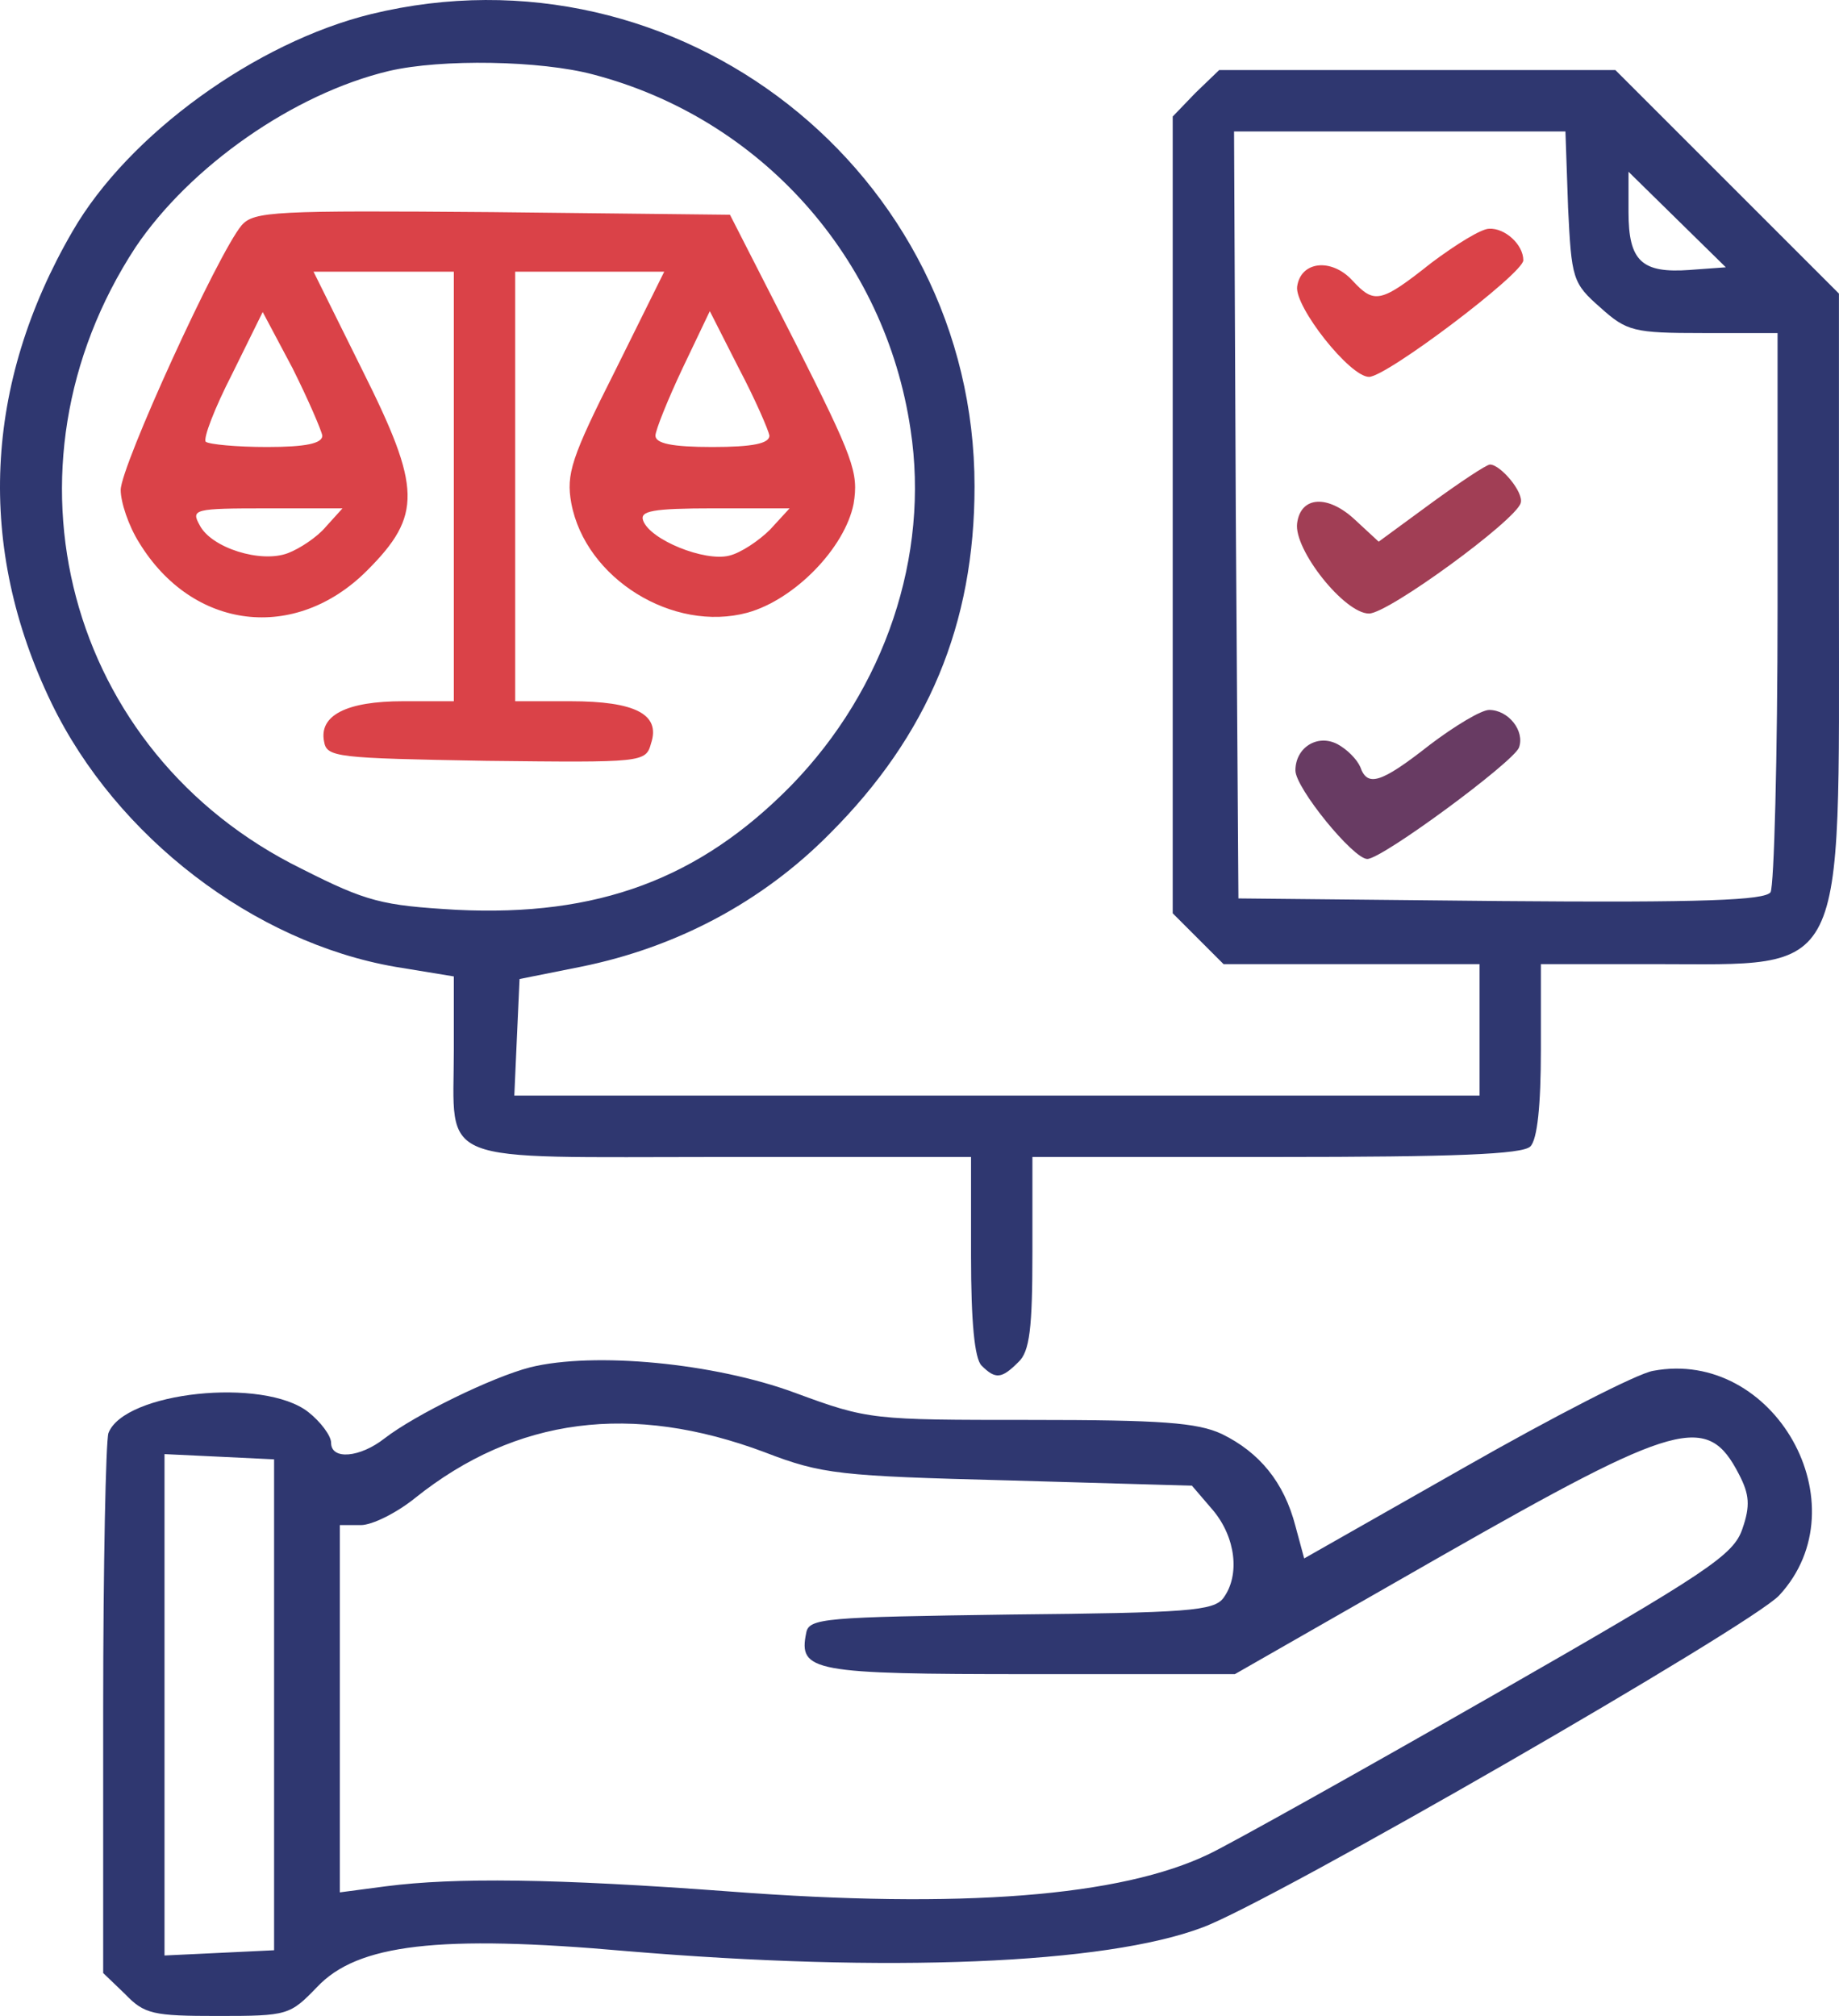
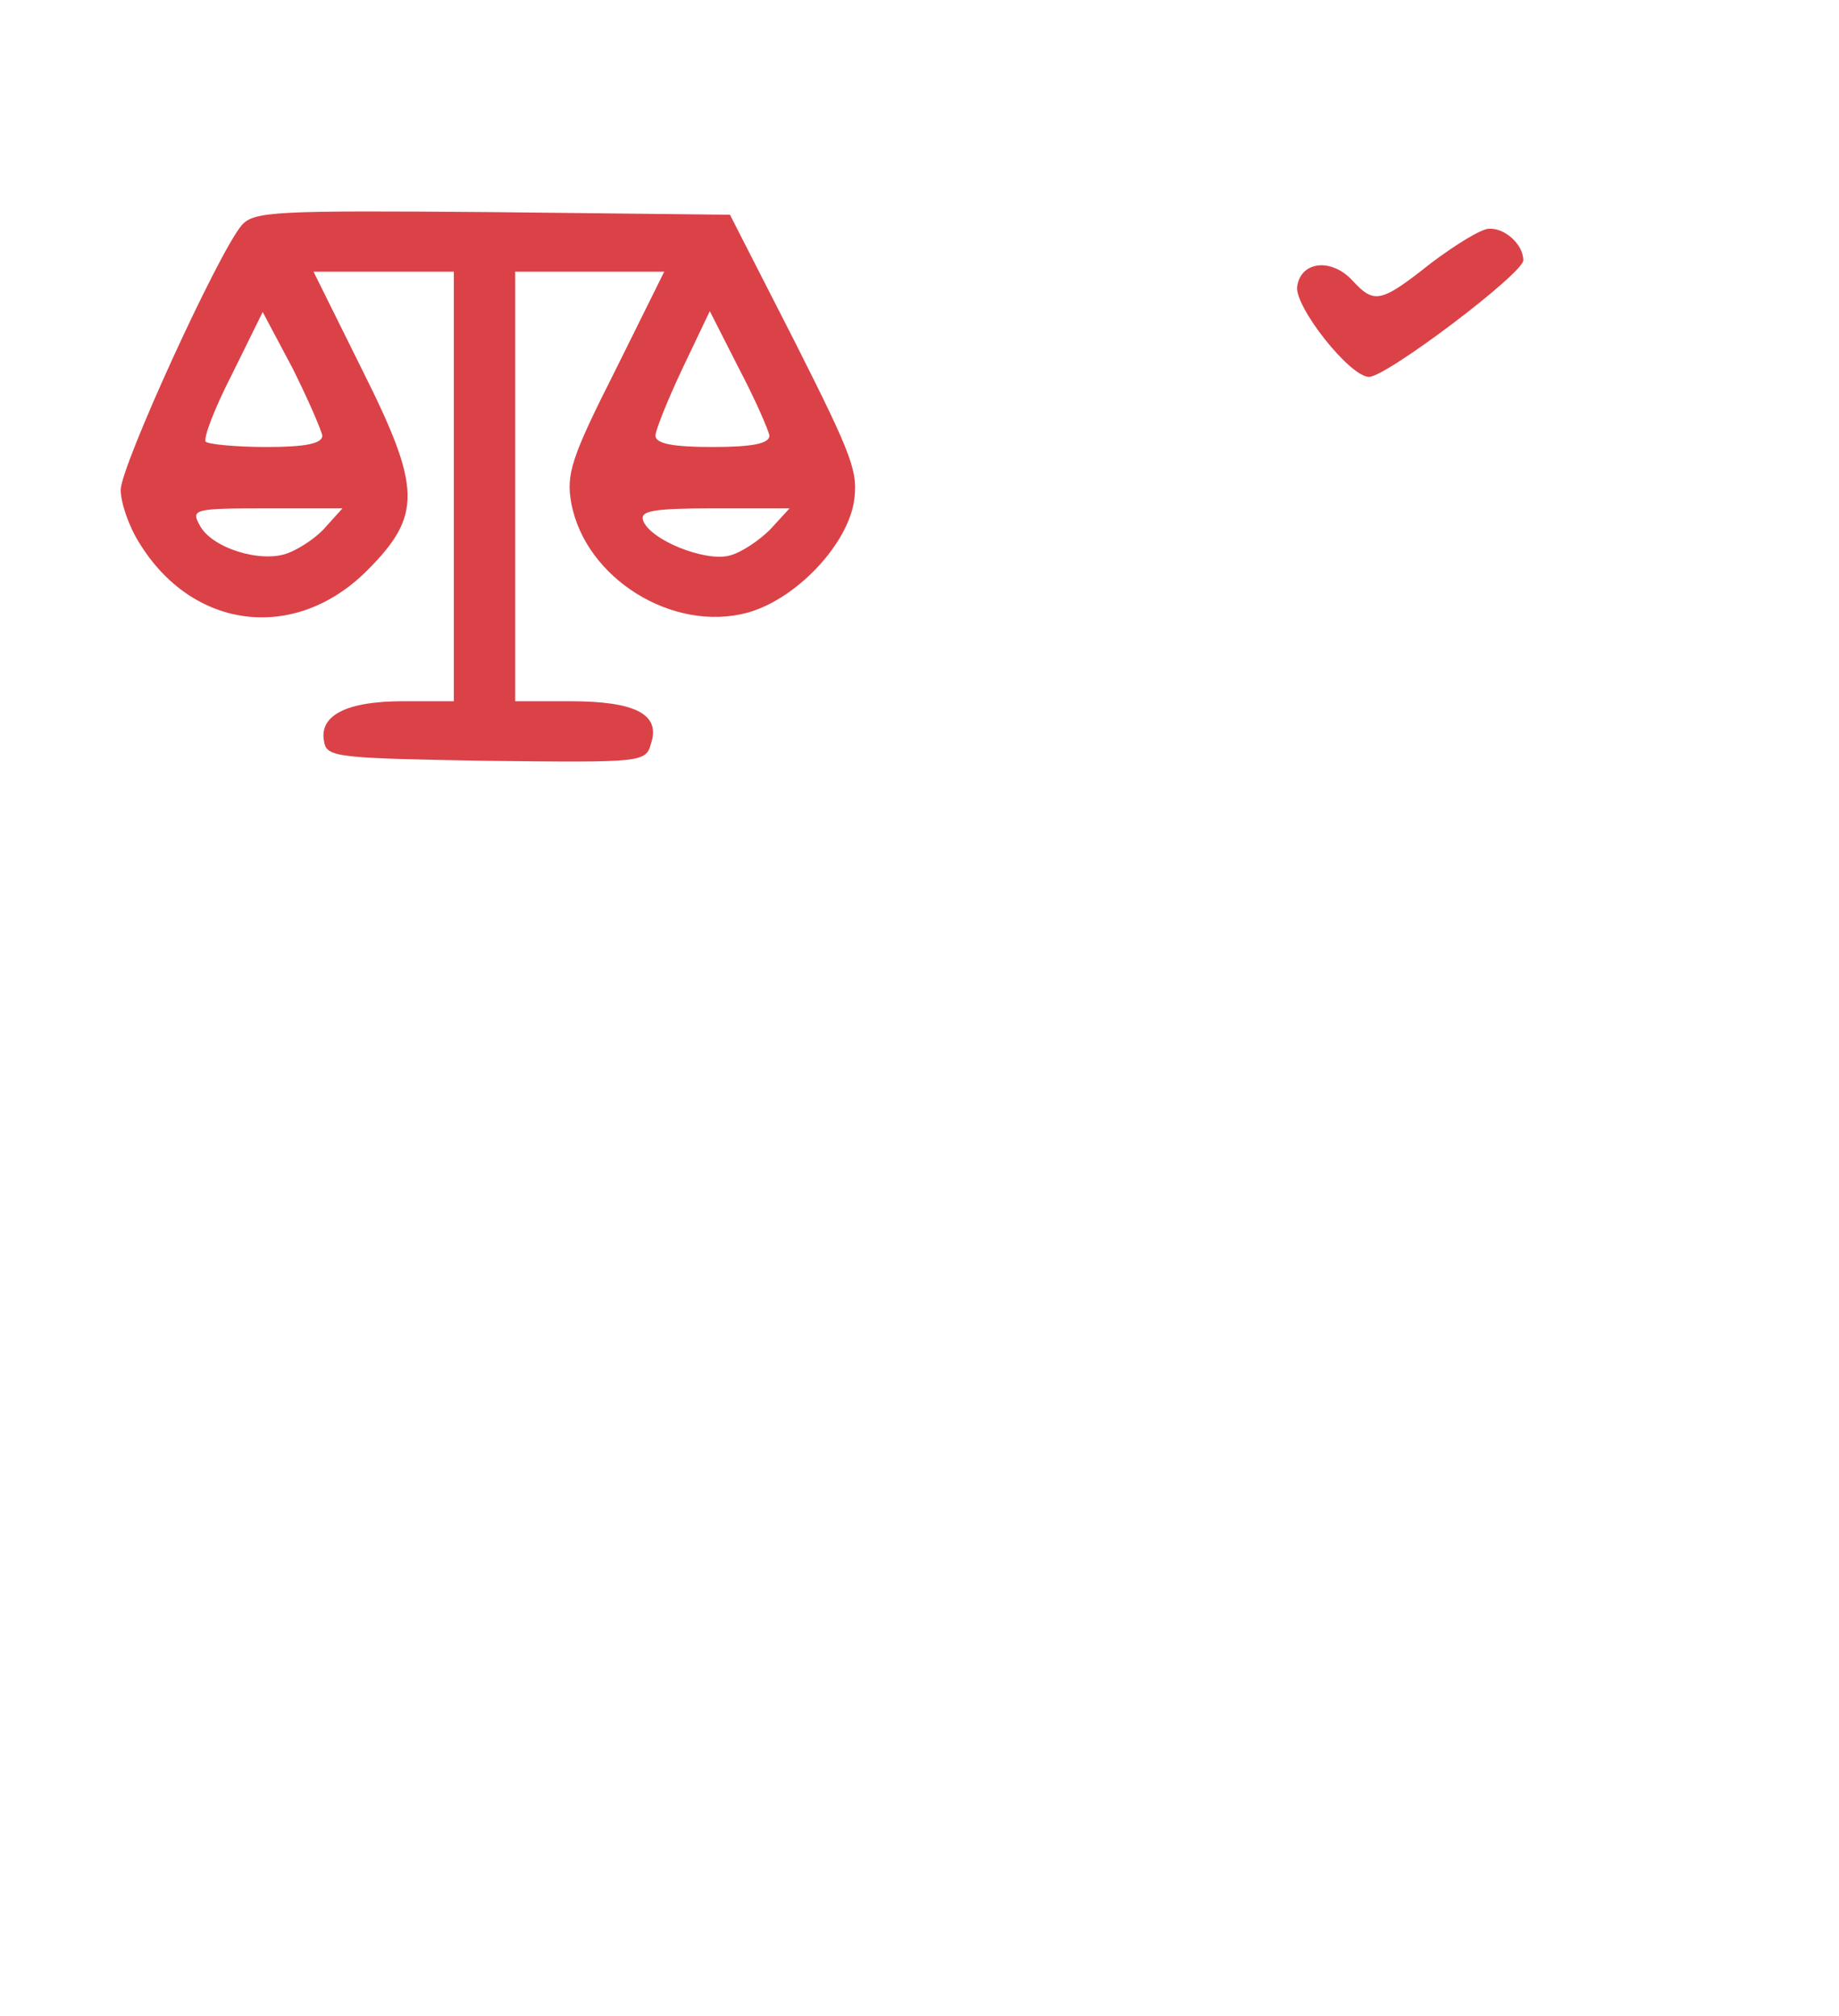
<svg xmlns="http://www.w3.org/2000/svg" id="a" data-name="Layer 1" viewBox="0 0 912.08 1000">
  <defs>
    <style>
      .b {
        fill: #a13e55;
      }

      .b, .c, .d, .e {
        stroke-width: 0px;
      }

      .c {
        fill: #683b63;
      }

      .d {
        fill: #da4248;
      }

      .e {
        fill: #2f3770;
      }
    </style>
  </defs>
-   <path class="e" d="m184.21,6.95c-56.96,13.91-120.44,59.57-148.26,107.83C-7.97,190.43-11.88,271.3,25.51,348.69c32.17,66.52,100.44,118.7,170.44,130.87l29.13,4.78v36.52c0,57.83-11.3,53.04,132.61,53.04h123.91v49.13c0,32.61,1.74,50.87,5.22,54.35,6.96,6.96,10,6.52,18.26-1.74,5.65-5.22,6.96-16.96,6.96-54.35v-47.39h120.87c88.26,0,122.18-1.3,126.09-5.22,3.48-3.48,5.22-20.44,5.22-47.83v-42.61h56.52c96.09,0,91.31,9.57,91.31-183.48v-149.13l-55.65-55.65-55.22-55.22h-196.52l-11.74,11.3-11.3,11.74v395.22l12.61,12.61,12.61,12.61h126.96v65.22H255.08l1.3-29.13,1.3-28.7,30.44-6.09c47.39-9.57,90-32.17,123.48-66.09,48.7-48.7,71.74-103.91,71.74-172.18C483.34,85.21,336.38-30.01,184.21,6.95Zm110,30c83.04,21.74,144.78,90.87,157.39,176.09,9.57,62.61-12.61,128.7-59.13,176.52-45.65,46.52-96.09,65.22-166.09,61.74-36.96-2.17-44.35-3.91-76.96-20.44C32.9,373.47-4.49,232.17,67.25,122.6c26.96-40,78.26-76.09,125.65-87.39,26.09-6.09,75.22-5.22,101.31,1.74Zm483.48,65.65c1.74,35.65,2.17,37.83,16.09,50,13.04,11.74,16.52,12.61,50.87,12.61h36.96v135.65c0,74.78-1.74,138.7-3.48,141.74-3.04,3.91-32.61,5.22-133.91,4.35l-130-1.3-1.3-190.44-.87-190h164.35l1.3,37.39Zm60.44,31.3c-23.91,1.74-30.44-4.35-30.44-28.7v-20l23.91,23.48,24.35,23.91-17.83,1.3Z" />
  <path class="d" d="m119.86,111.73c-11.74,13.91-60,119.57-60,131.31,0,6.09,3.91,17.83,9.13,26.09,26.52,43.48,77.39,49.57,113.04,13.91,27.39-27.39,26.96-40.87-2.17-99.13l-24.35-49.13h69.57v213.05h-25.22c-27.83,0-41.74,6.96-39.13,20,1.3,7.83,6.09,8.26,80.44,9.57,77.83.87,79.13.87,81.74-8.7,4.78-14.35-7.83-20.87-40-20.87h-27.39v-213.05h73.91l-24.35,49.13c-21.74,43.04-24.35,51.3-21.74,65.65,6.96,37.39,50.44,64.35,87.39,54.35,23.48-6.52,48.26-32.17,52.61-53.91,2.61-15.65,0-22.61-29.13-80.44l-32.17-63.04-117.83-1.3c-107.83-.87-118.26-.43-124.35,6.52Zm40,104.35c0,3.91-8.26,5.65-27.39,5.65-15.22,0-28.7-1.3-30.44-2.61-1.3-1.74,4.35-16.52,13.04-33.48l15.22-30.87,14.78,27.83c7.83,15.65,14.35,30.87,14.78,33.48Zm221.74,0c0,3.91-8.26,5.65-28.26,5.65s-28.26-1.74-28.26-5.65c0-2.61,6.09-17.83,13.48-33.48l13.48-28.26,14.35,28.26c8.26,15.65,14.78,30.87,15.22,33.48Zm-220,45.22c-4.35,5.22-13.04,10.87-18.7,13.04-13.48,5.22-38.26-2.61-43.91-13.91-4.35-7.83-2.61-8.26,33.04-8.26h37.83l-8.26,9.13Zm220.44,1.3c-5.65,5.65-14.78,11.74-20.44,13.04-12.17,3.04-39.13-7.83-42.61-17.39-1.74-4.78,4.35-6.09,35.22-6.09h37.39l-9.57,10.43Z" />
  <path class="d" d="m709.86,130.42c-25.22,20-28.26,20.44-39.13,8.7-10.43-11.3-25.65-9.57-27.39,3.04-1.3,10,26.09,44.78,35.65,44.78,8.7,0,76.52-51.3,76.52-57.83,0-7.83-9.13-16.09-16.96-15.65-3.91,0-16.52,7.83-28.7,16.96Z" />
-   <path class="b" d="m709.86,249.56l-26.09,19.13-11.74-10.87c-13.48-12.61-26.96-11.74-28.7,1.74-1.74,13.04,23.48,44.78,35.65,44.78,9.57,0,72.61-46.09,75.22-54.78,1.74-5.22-10-19.13-15.22-19.13-1.74,0-14.78,8.7-29.13,19.13Z" />
-   <path class="c" d="m709,369.56c-24.35,19.13-30.87,20.87-34.35,10.87-1.74-3.91-6.52-8.7-11.3-11.3-10-5.22-20.87,1.74-20.87,13.04,0,8.7,28.7,43.91,35.65,43.91,7.39,0,72.17-47.83,75.22-55.22,3.04-8.26-5.22-18.7-14.78-18.7-3.91,0-16.96,7.83-29.57,17.39Z" />
-   <path class="e" d="m262.9,678.26c-18.7,4.78-56.96,23.48-72.17,35.22-12.17,9.57-26.52,10.87-26.52,2.17,0-3.48-5.22-10.43-11.3-15.22-22.17-17.39-91.31-10-99.13,10.43-1.3,3.91-2.61,65.65-2.61,137.39v130.44l10.87,10.43c9.57,10,13.91,10.87,46.09,10.87,34.78,0,35.65-.43,49.13-14.35,20-21.3,60.44-26.09,153.48-17.83,129.13,10.87,237.39,6.52,285.66-11.74,34.35-12.61,272.61-150,286.09-164.78,41.3-44.78-2.61-122.61-62.61-111.31-7.83,1.3-50,23.04-93.48,47.83l-79.57,45.22-4.35-16.09c-5.65-21.74-17.83-36.52-36.52-45.65-12.17-5.65-30-6.96-94.78-6.96-78.7,0-80.44,0-116.96-13.48-40-14.78-99.57-20.44-131.31-12.61Zm116.52,42.17c28.26,10.87,36.96,11.74,120.87,13.91l90.87,2.61,10.43,12.17c11.3,13.48,13.48,32.17,5.22,43.48-4.78,6.52-17.83,7.39-105.65,8.26-92.17,1.3-100,1.74-101.31,9.13-3.91,19.13,3.04,20.44,110.87,20.44h101.74l102.61-58.7c117.39-66.96,131.74-70.87,147.39-40.44,5.22,10,5.65,15.65,1.74,26.96-4.35,13.04-16.52,21.3-124.35,83.04-66.09,37.83-129.13,73.04-140,78.26-43.91,21.3-123.48,27.39-237.83,18.7-87.39-6.52-136.52-6.96-170.44-2.61l-23.04,3.04v-182.18h10.43c5.65,0,17.83-6.09,26.96-13.48,50-40,107.39-47.39,173.48-22.61Zm-243.48,125.22v121.74l-26.96,1.3-27.39,1.3v-248.7l27.39,1.3,26.96,1.3v121.74Z" />
</svg>